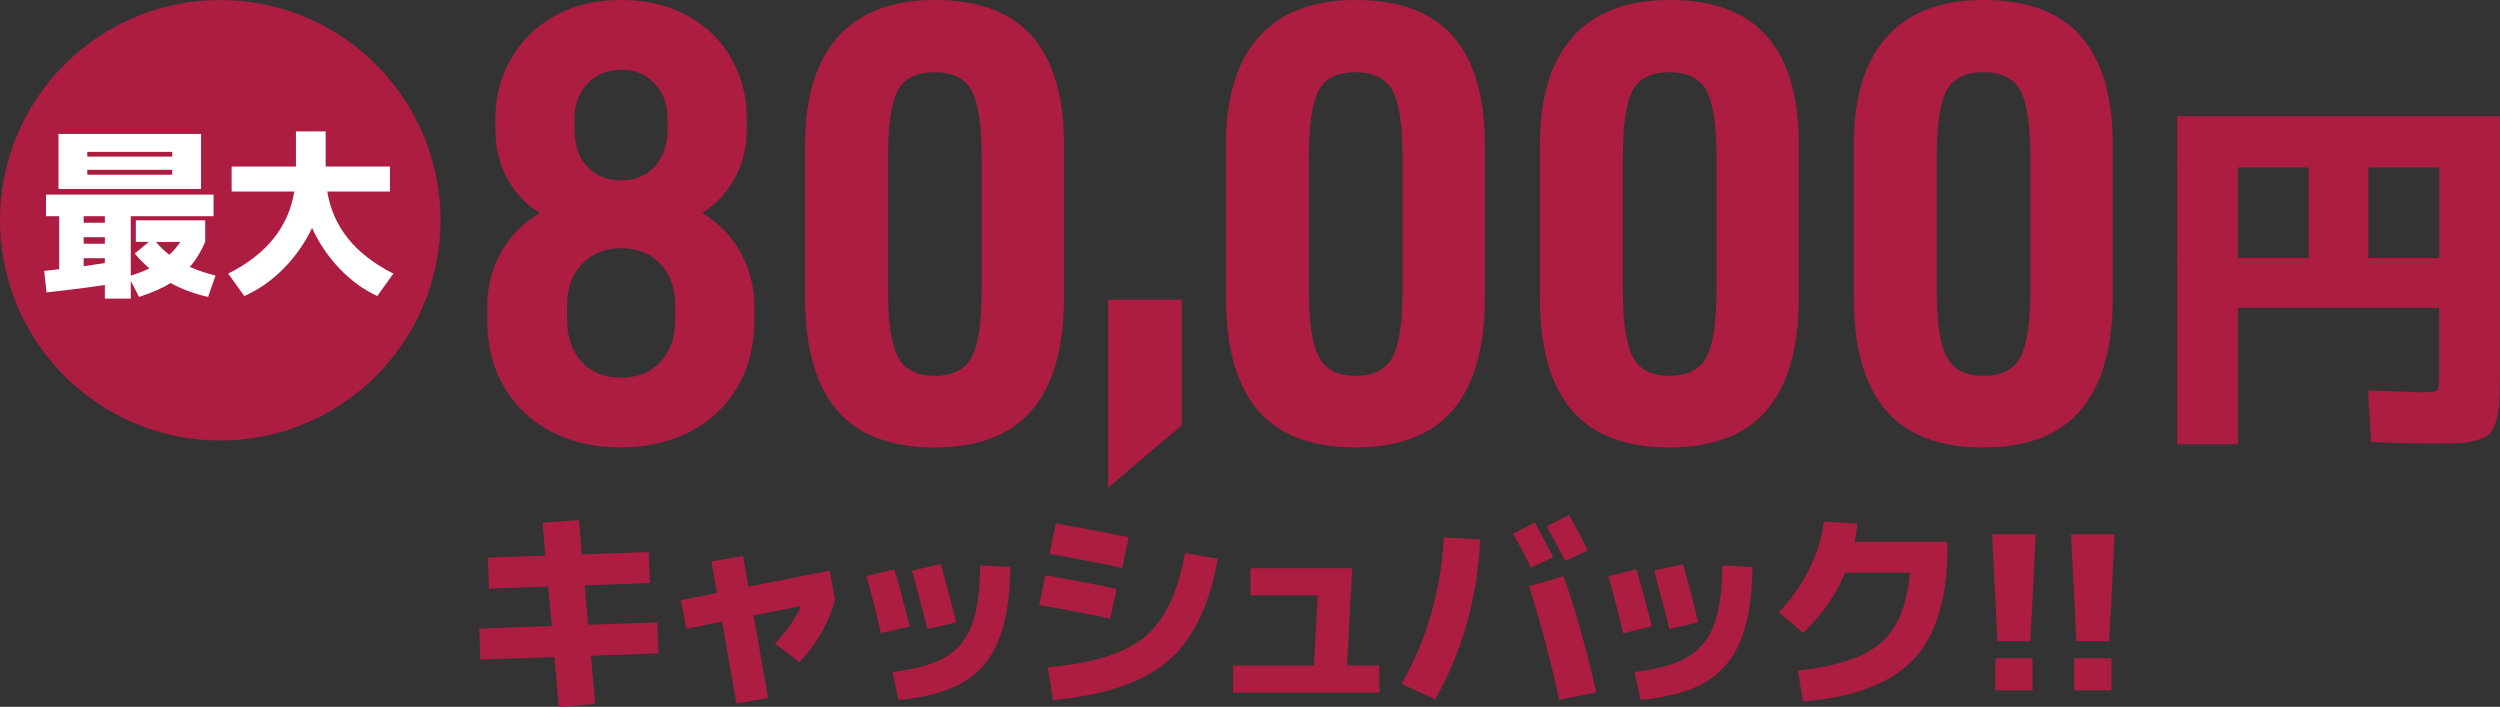
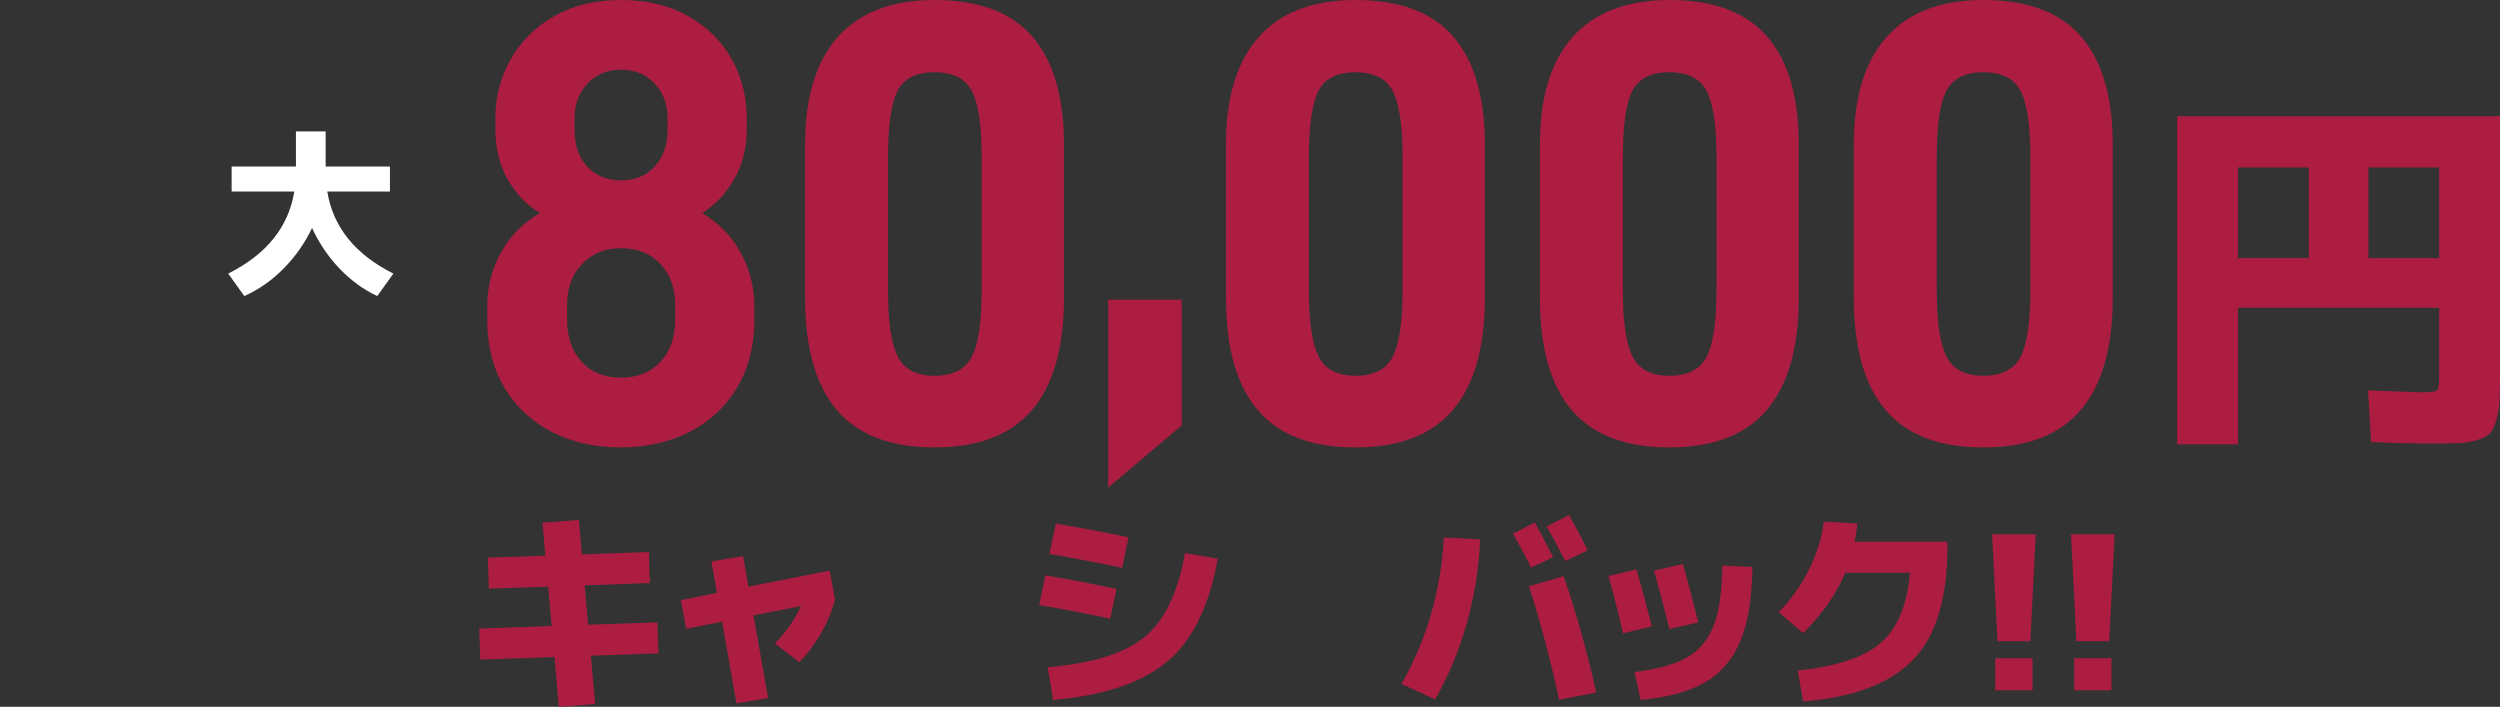
<svg xmlns="http://www.w3.org/2000/svg" id="b" viewBox="0 0 806.723 228.087">
  <rect x="0" y="0" width="806.723" height="228.087" fill="#333333" stroke="none" />
  <rect x="-550.411" y="-1015.987" width="1920" height="6942.158" fill="none" />
  <path d="m175.072,168.678l11.73-.897.966,11.109,21.597-.759.345,10.005-21.045.759,1.104,12.696,22.356-.76.345,10.006-21.804.759,1.38,15.594-11.73.897-1.38-16.077-23.943.828-.345-10.006,23.391-.827-1.173-12.696-19.113.621-.345-10.005,18.561-.621-.897-10.626Z" fill="#ac1d41" />
  <path d="m229.568,181.166l10.212-1.725,1.725,9.867,26.22-5.175,1.725,9.246c-.921,3.681-2.415,7.325-4.485,10.937-2.07,3.611-4.416,6.727-7.038,9.349l-7.866-6.003c3.818-4.002,6.624-8.026,8.418-12.074l-15.318,2.967,4.692,26.703-10.212,1.725-4.623-26.358-11.592,2.277-1.725-9.246,11.661-2.346-1.794-10.144Z" fill="#ac1d41" />
-   <path d="m279.586,185.858l9.039-2.139c1.839,6.44,3.496,12.581,4.968,18.423l-9.315,2.208c-1.426-6.21-2.991-12.374-4.692-18.492Zm46.437-2.898c-.093,9.892-1.37,17.814-3.83,23.771-2.461,5.958-6.256,10.432-11.385,13.421-5.129,2.989-12.087,4.899-20.873,5.728l-1.932-9.039c7.314-.874,12.948-2.438,16.905-4.692,3.956-2.253,6.831-5.692,8.625-10.315s2.714-11.074,2.76-19.354l9.729.482Zm-31.74,1.174l9.315-2.14c1.932,6.9,3.588,13.18,4.968,18.837l-9.315,2.14c-1.841-7.314-3.497-13.594-4.968-18.837Z" fill="#ac1d41" />
  <path d="m335.331,195.242l2.001-9.591c8.142,1.38,15.801,2.853,22.977,4.416l-2.07,9.591c-7.36-1.609-14.997-3.081-22.908-4.416Zm2.76,20.079c14.443-1.242,24.875-4.508,31.292-9.798,6.417-5.289,10.752-14.306,13.006-27.048l10.557,1.794c-2.668,15.18-8.05,26.209-16.146,33.085-8.097,6.878-20.424,11.051-36.984,12.524l-1.725-10.558Zm.552-36.57l2.07-9.798c7.359,1.242,15.18,2.715,23.46,4.416l-2.07,9.867c-9.568-1.978-17.388-3.473-23.46-4.485Z" fill="#ac1d41" />
-   <path d="m403.489,183.374h32.843l-1.656,31.396h10.419v8.763h-47.195v-8.763h26.082l1.241-22.632h-21.734v-8.764Z" fill="#ac1d41" />
  <path d="m465.914,173.438l11.729.621c-.368,9.017-1.794,17.975-4.277,26.875-2.484,8.901-5.911,17.146-10.281,24.737l-10.833-4.969c8.188-14.443,12.741-30.198,13.662-47.265Zm35.259,6.348l-7.106,3.381c-1.794-3.633-3.75-7.29-5.865-10.971l7.106-3.588c2.115,3.91,4.071,7.637,5.865,11.178Zm-7.797,9.385l11.178-3.243c3.864,11.04,7.383,23.553,10.558,37.536l-12.007,2.346c-2.806-13.018-6.049-25.23-9.729-36.639Zm18.975-11.593l-7.244,3.45c-2.07-4.002-4.071-7.728-6.004-11.178l7.245-3.657c1.656,2.991,3.657,6.786,6.003,11.385Z" fill="#ac1d41" />
  <path d="m519.043,185.858l9.039-2.139c1.84,6.44,3.495,12.581,4.968,18.423l-9.314,2.208c-1.427-6.21-2.991-12.374-4.692-18.492Zm46.438-2.898c-.093,9.892-1.369,17.814-3.83,23.771-2.461,5.958-6.256,10.432-11.385,13.421-5.13,2.989-12.087,4.899-20.872,5.728l-1.933-9.039c7.314-.874,12.948-2.438,16.905-4.692,3.956-2.253,6.831-5.692,8.625-10.315s2.714-11.074,2.76-19.354l9.729.482Zm-31.74,1.174l9.315-2.14c1.932,6.9,3.588,13.18,4.968,18.837l-9.315,2.14c-1.84-7.314-3.496-13.594-4.968-18.837Z" fill="#ac1d41" />
  <path d="m616.334,184.823h-20.907c-2.897,6.946-7.43,13.433-13.593,19.458l-7.866-6.762c3.909-3.909,7.152-8.452,9.729-13.628,2.575-5.175,4.185-10.36,4.83-15.56l10.833.621c-.231,2.163-.53,4.117-.897,5.865h29.946v1.863c0,16.422-3.669,28.475-11.006,36.156-7.338,7.683-19.193,12.188-35.569,13.523l-1.725-10.005c12.327-1.242,21.217-4.175,26.668-8.798s8.636-12.201,9.557-22.735Z" fill="#ac1d41" />
  <path d="m642.829,172.403h14.076l-1.725,34.5h-10.627l-1.725-34.5Zm1.035,50.37v-10.35h12.006v10.35h-12.006Z" fill="#ac1d41" />
  <path d="m668.29,172.403h14.076l-1.725,34.5h-10.627l-1.725-34.5Zm1.035,50.37v-10.35h12.006v10.35h-12.006Z" fill="#ac1d41" />
  <path d="m178.117,139.405c-6.489-3.311-11.593-8.076-15.309-14.296-3.72-6.216-5.576-13.383-5.576-21.493v-4.664c0-6.353,1.486-12.197,4.461-17.539,2.972-5.339,7.164-9.562,12.572-12.674-4.328-2.566-7.807-6.185-10.443-10.848-2.636-4.664-3.954-10.037-3.954-16.121v-3.649c0-6.895,1.654-13.247,4.968-19.061,3.311-5.811,8.009-10.442,14.092-13.89s13.247-5.171,21.494-5.171c8.244,0,15.442,1.724,21.595,5.171,6.15,3.447,10.848,8.079,14.093,13.89,3.244,5.813,4.866,12.166,4.866,19.061v3.649c0,5.95-1.353,11.289-4.055,16.02-2.706,4.733-6.153,8.383-10.341,10.949,5.405,3.244,9.562,7.538,12.47,12.876,2.905,5.342,4.36,11.051,4.36,17.135v4.663c0,8.247-1.86,15.48-5.576,21.696-3.72,6.22-8.855,10.985-15.411,14.296-6.559,3.311-13.959,4.968-22.204,4.968-8.247,0-15.613-1.657-22.102-4.968Zm34.978-22.609c3.175-3.377,4.765-7.908,4.765-13.585v-4.867c0-5.405-1.59-9.799-4.765-13.18-3.178-3.378-7.401-5.069-12.673-5.069-5.139,0-9.327,1.691-12.572,5.069-3.244,3.381-4.866,7.774-4.866,13.18v4.867c0,5.544,1.552,10.037,4.664,13.483,3.108,3.447,7.366,5.171,12.774,5.171,5.272,0,9.496-1.688,12.673-5.069Zm-1.724-63.163c2.703-3.041,4.056-6.926,4.056-11.659v-3.853c0-4.461-1.388-8.178-4.157-11.152-2.772-2.972-6.388-4.461-10.849-4.461s-8.079,1.489-10.848,4.461c-2.772,2.975-4.157,6.691-4.157,11.152v3.853c0,4.866,1.35,8.789,4.055,11.761,2.703,2.975,6.353,4.461,10.95,4.461,4.594,0,8.244-1.521,10.95-4.562Z" fill="#ac1d41" />
  <path d="m270.032,132.309c-6.828-8.042-10.24-20.106-10.24-36.195v-49.476c0-15.274,3.548-26.867,10.646-34.775,7.097-7.908,17.47-11.862,31.125-11.862,14.194,0,24.704,3.923,31.531,11.761,6.824,7.842,10.24,19.466,10.24,34.877v49.476c0,15.953-3.416,27.982-10.24,36.094-6.828,8.11-17.337,12.166-31.531,12.166-14.194,0-24.706-4.021-31.531-12.064Zm43.596-17.236c2.094-4.121,3.143-11.184,3.143-21.189v-43.393c0-10.003-1.049-17.033-3.143-21.088-2.097-4.056-6.118-6.084-12.065-6.084-5.95,0-9.936,2.028-11.963,6.084-2.028,4.055-3.042,11.085-3.042,21.088v43.393c0,10.006,1.045,17.068,3.143,21.189,2.094,4.126,6.048,6.185,11.862,6.185,5.947,0,9.968-2.059,12.065-6.185Z" fill="#ac1d41" />
  <path d="m357.607,96.697h23.725v40.554l-23.725,20.074v-60.628Z" fill="#ac1d41" />
  <path d="m405.846,132.309c-6.829-8.042-10.241-20.106-10.241-36.195v-49.476c0-15.274,3.548-26.867,10.645-34.775,7.097-7.908,17.47-11.862,31.125-11.862,14.195,0,24.703,3.923,31.531,11.761,6.824,7.842,10.24,19.466,10.24,34.877v49.476c0,15.953-3.416,27.982-10.24,36.094-6.828,8.11-17.336,12.166-31.531,12.166-14.193,0-24.705-4.021-31.529-12.064Zm43.595-17.236c2.094-4.121,3.143-11.184,3.143-21.189v-43.393c0-10.003-1.049-17.033-3.143-21.088-2.098-4.056-6.119-6.084-12.066-6.084-5.949,0-9.936,2.028-11.963,6.084-2.027,4.055-3.041,11.085-3.041,21.088v43.393c0,10.006,1.045,17.068,3.143,21.189,2.094,4.126,6.049,6.185,11.861,6.185,5.947,0,9.969-2.059,12.066-6.185Z" fill="#ac1d41" />
  <path d="m507.148,132.309c-6.828-8.042-10.24-20.106-10.24-36.195v-49.476c0-15.274,3.549-26.867,10.646-34.775s17.47-11.862,31.125-11.862c14.194,0,24.703,3.923,31.531,11.761,6.824,7.842,10.24,19.466,10.24,34.877v49.476c0,15.953-3.416,27.982-10.24,36.094-6.828,8.11-17.337,12.166-31.531,12.166-14.193,0-24.706-4.021-31.53-12.064Zm43.596-17.236c2.094-4.121,3.143-11.184,3.143-21.189v-43.393c0-10.003-1.049-17.033-3.143-21.088-2.098-4.056-6.118-6.084-12.065-6.084-5.95,0-9.936,2.028-11.963,6.084-2.028,4.055-3.042,11.085-3.042,21.088v43.393c0,10.006,1.046,17.068,3.143,21.189,2.095,4.126,6.049,6.185,11.862,6.185,5.947,0,9.968-2.059,12.065-6.185Z" fill="#ac1d41" />
  <path d="m608.452,132.309c-6.828-8.042-10.24-20.106-10.24-36.195v-49.476c0-15.274,3.549-26.867,10.646-34.775s17.47-11.862,31.125-11.862c14.194,0,24.703,3.923,31.531,11.761,6.824,7.842,10.24,19.466,10.24,34.877v49.476c0,15.953-3.416,27.982-10.24,36.094-6.828,8.11-17.337,12.166-31.531,12.166-14.193,0-24.706-4.021-31.53-12.064Zm43.596-17.236c2.094-4.121,3.143-11.184,3.143-21.189v-43.393c0-10.003-1.049-17.033-3.143-21.088-2.098-4.056-6.118-6.084-12.065-6.084-5.95,0-9.936,2.028-11.963,6.084-2.028,4.055-3.042,11.085-3.042,21.088v43.393c0,10.006,1.046,17.068,3.143,21.189,2.095,4.126,6.049,6.185,11.862,6.185,5.947,0,9.968-2.059,12.065-6.185Z" fill="#ac1d41" />
  <path d="m702.551,37.486h104.172v83.312c0,3.785-.062,6.748-.186,8.887-.123,2.141-.475,4.155-1.049,6.048-.577,1.892-1.234,3.249-1.975,4.072-.741.822-2.018,1.522-3.826,2.099-1.812.575-3.703.926-5.678,1.049-1.975.124-4.732.186-8.27.186-6.418,0-13.29-.166-20.612-.494l-.987-16.662c10.861.413,16.662.617,17.403.617,2.715,0,4.319-.204,4.813-.617.493-.411.74-1.852.74-4.32v-22.34h-64.922v44.063h-19.625V37.486Zm42.459,16.539h-22.834v29.252h22.834v-29.252Zm19.254,0v29.252h22.834v-29.252h-22.834Z" fill="#ac1d41" />
-   <circle cx="71.069" cy="71.076" r="71.069" fill="#ac1d41" />
-   <path d="m43.831,78.058v-6.954h22.385v6.954c-1.364,3.156-3.02,5.845-4.968,8.065,2.532,1.131,5.298,2.066,8.299,2.806l-2.396,6.896c-4.559-1.052-8.591-2.552-12.098-4.5-2.455,1.558-5.844,3.059-10.169,4.5l-2.688-5.201v5.728h-8.357v-4.384c-5.728.856-12.001,1.656-18.819,2.396l-.76-6.955c1.052-.117,2.668-.292,4.851-.525v-17.125h-4.267v-6.955h54.062v6.955h-26.709v19.17c2.338-.701,4.344-1.48,6.02-2.338-1.793-1.52-3.371-3.116-4.734-4.792l4.559-3.741h-4.208Zm-15.663-17.065h-9.293v-17.768h45.997v17.768H28.168Zm5.669,8.767h-6.838v2.104h6.838v-2.104Zm-6.838,8.884h6.838v-2.104h-6.838v2.104Zm6.838,6.254v-1.578h-6.838v2.571c1.52-.194,3.799-.526,6.838-.993Zm-5.669-34.366h27.411v-1.52h-27.411v1.52Zm0,4.267v1.578h27.411v-1.578h-27.411Zm26.476,27.411c1.324-1.208,2.513-2.591,3.565-4.15h-7.89c1.324,1.599,2.766,2.981,4.325,4.15Z" fill="#fff" />
  <path d="m74.749,61.811v-8.065h20.748v-11.339h9.585v11.339h20.748v8.065h-20.222c1.87,11.455,8.98,20.28,21.333,26.476l-5.202,7.247c-4.442-2.065-8.495-5.018-12.157-8.854-3.663-3.837-6.624-8.212-8.883-13.121-2.338,4.909-5.406,9.284-9.205,13.121-3.799,3.837-8.017,6.789-12.653,8.854l-5.202-7.247c12.351-6.195,19.462-15.021,21.333-26.476h-20.222Z" fill="#fff" />
</svg>